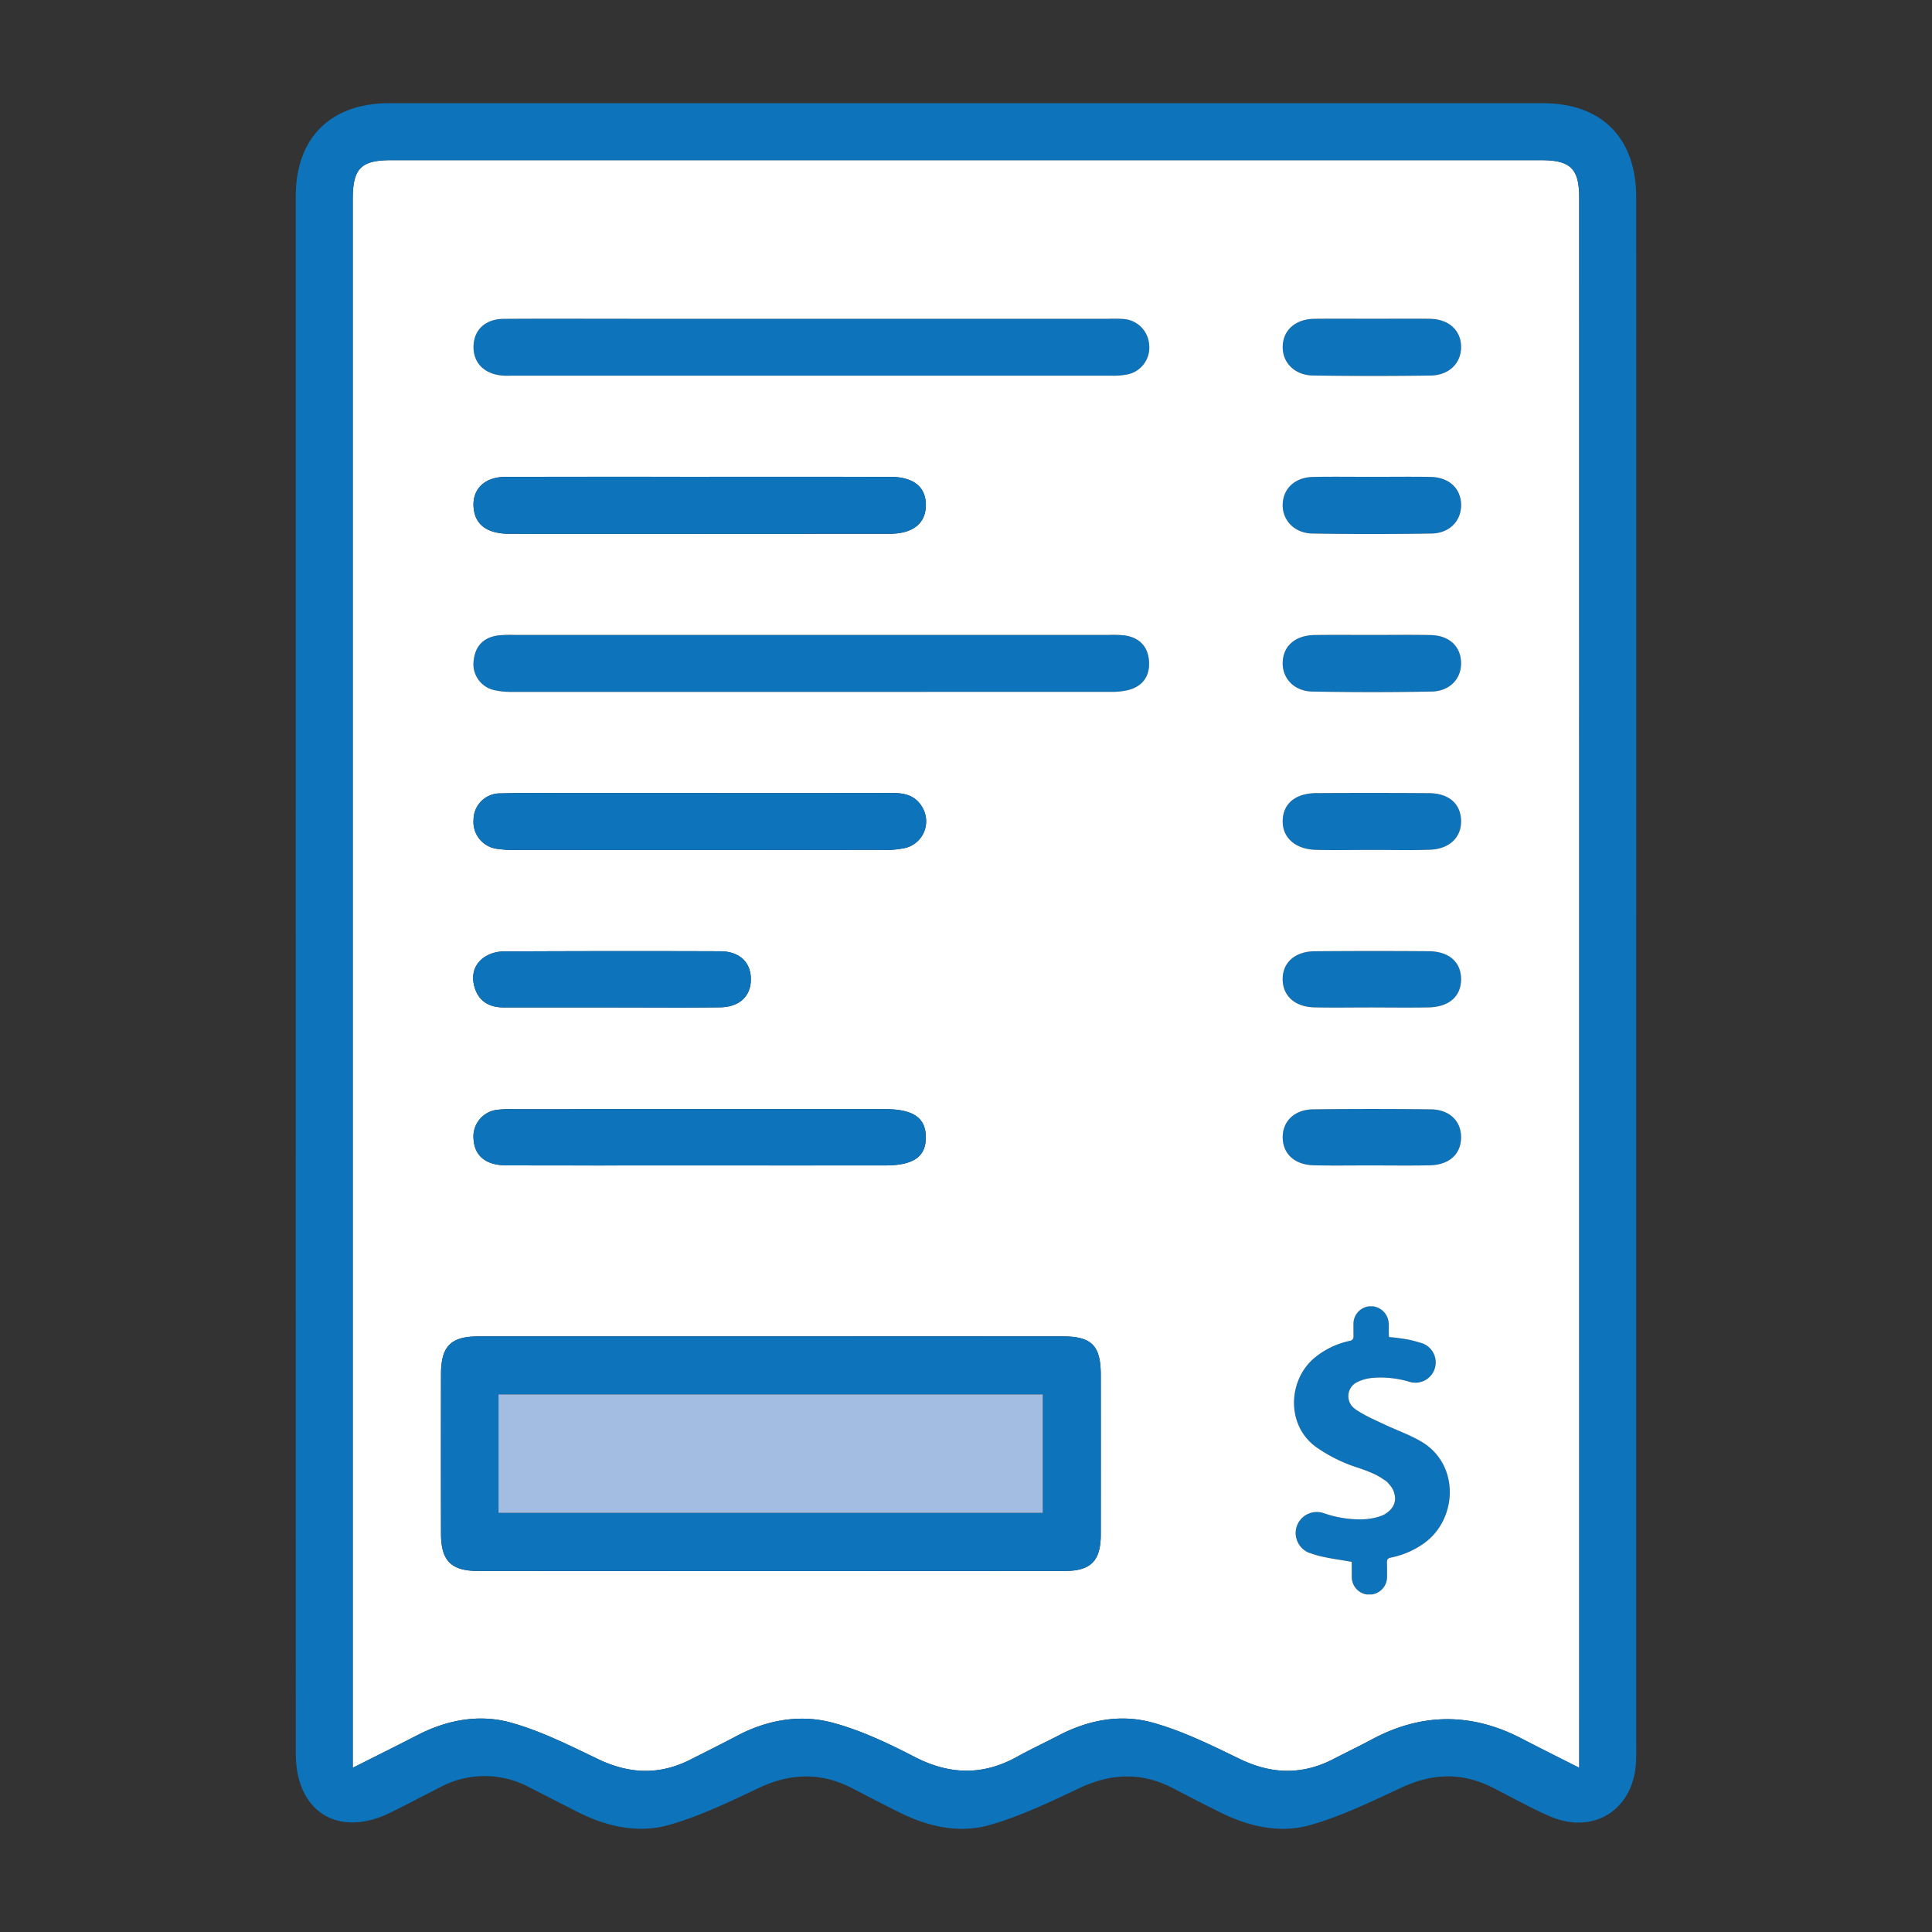
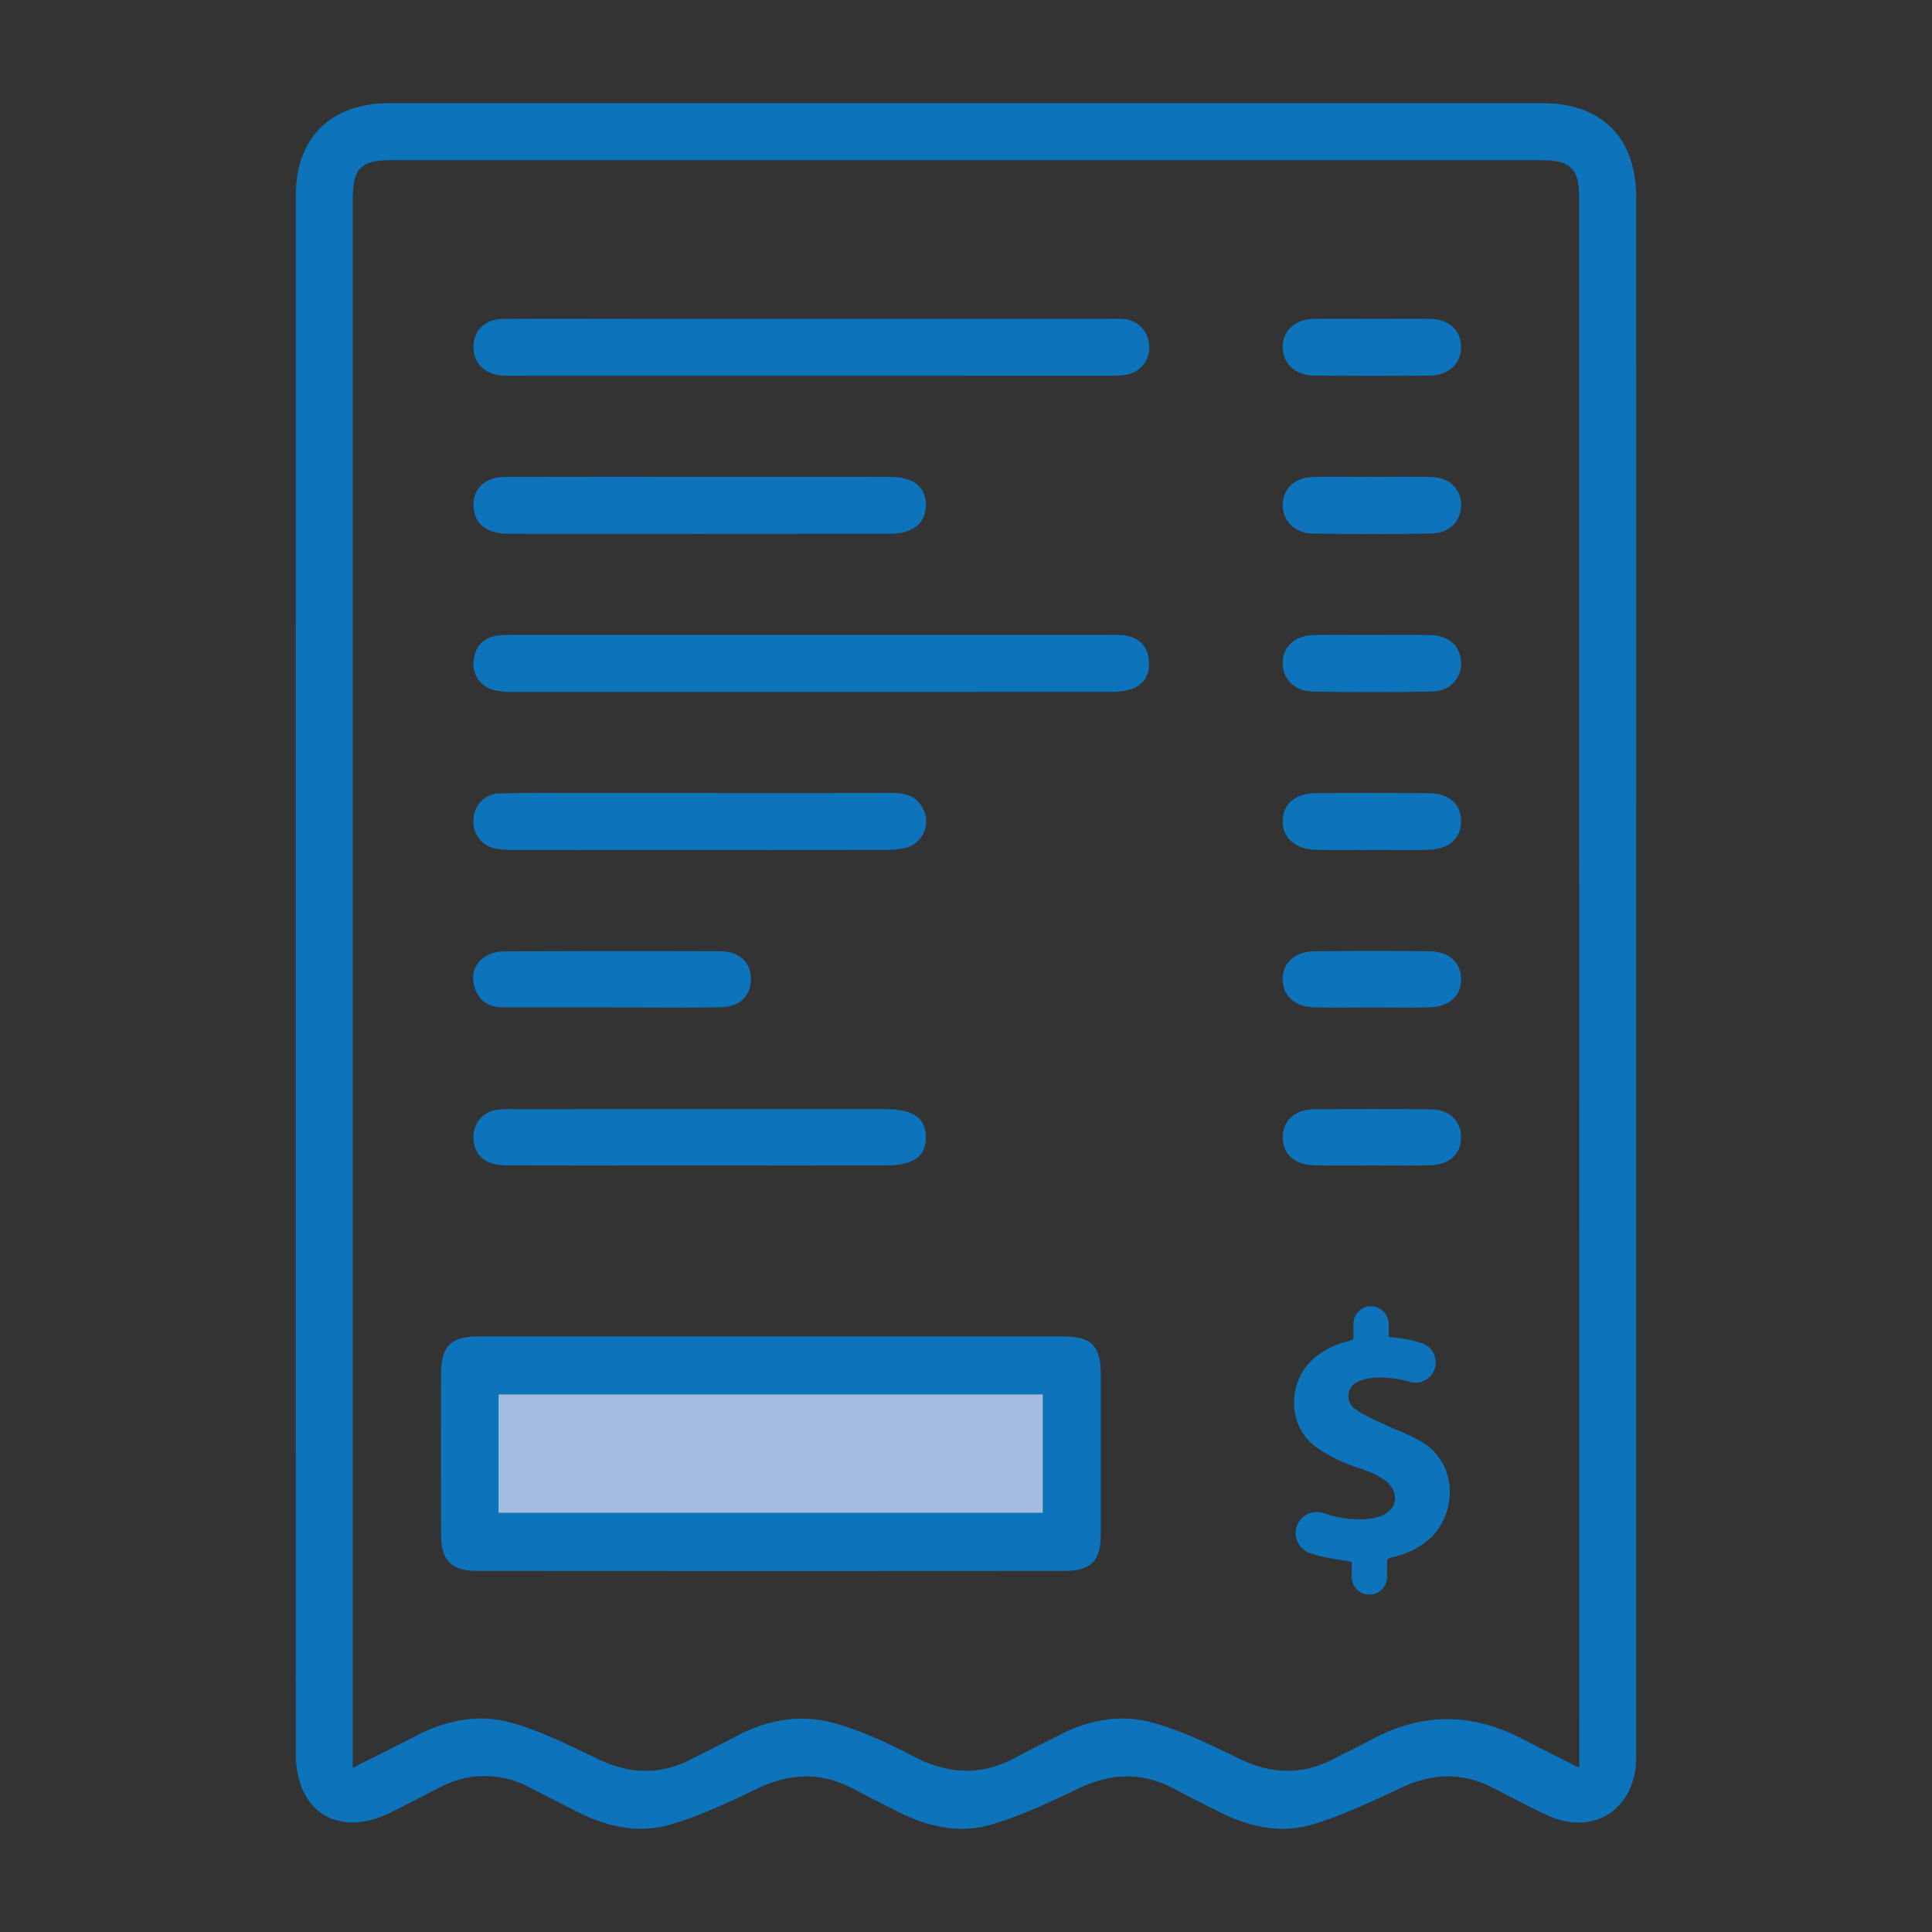
<svg xmlns="http://www.w3.org/2000/svg" id="booth_orders" data-name="booth orders" viewBox="0 0 468 468">
  <rect x="0" y="0" width="468" height="468" fill="#333333" stroke="none" />
  <path d="M346.099,230.42c4.95.04,7.85,2.68,7.83,6.84-.03,4.13-2.94,6.68-7.93,6.77-4.61.08-9.21.02-13.82.01-4.6,0-9.21.08-13.81-.02-4.66-.11-7.56-2.72-7.66-6.66-.09-4.11,2.9-6.89,7.76-6.93Q332.284,230.31,346.099,230.42Z" style="fill:#0d73bb" />
  <path d="M346.559,268.72c4.6.05,7.43,2.87,7.37,6.89-.07,4-2.9,6.58-7.59,6.67-3.55.08-7.11.05-10.66.04-1.19-.01-2.37-.01-3.56-.01q-3.45,0-6.9.02c-2.31.01-4.61,0-6.91-.05-4.64-.09-7.54-2.73-7.59-6.69-.06-3.97,2.83-6.82,7.4-6.87Q332.339,268.555,346.559,268.72Z" style="fill:#0d73bb" />
  <path d="M339.479,77.2c2.3-.01,4.61,0,6.91.03,4.57.08,7.5,2.77,7.54,6.76.04,3.95-2.88,6.92-7.39,6.98q-14.235.18-28.46-.01c-4.47-.06-7.44-3.11-7.36-7.02.07-3.95,3.07-6.64,7.62-6.71,2.37-.03,4.74-.03,7.11-.03s4.74.02,7.12.02C334.869,77.22,337.169,77.2,339.479,77.2Z" style="fill:#0d73bb" />
  <path d="M353.919,160.32c.18,3.98-2.63,7.11-7.14,7.2q-14.43.285-28.86,0c-4.49-.08-7.37-3.26-7.2-7.17.17-3.95,3.09-6.46,7.78-6.52,4.61-.07,9.21-.02,13.82-.02,3.56,0,7.12-.04,10.67-.02,1.19.01,2.37.02,3.56.05C350.959,153.92,353.749,156.47,353.919,160.32Z" style="fill:#0d73bb" />
  <path d="M353.929,122.02c.18,3.98-2.66,7.14-7.14,7.22q-14.43.255-28.86,0c-4.42-.07-7.38-3.28-7.21-7.17.16-3.81,3.02-6.44,7.36-6.54,1.19-.02,2.37-.04,3.56-.04,3.56-.02,7.12.02,10.67.02,3.56,0,7.12-.04,10.68-.02,1.18,0,2.37.02,3.55.04C350.929,115.62,353.749,118.19,353.929,122.02Z" style="fill:#0d73bb" />
  <path d="M353.919,198.59c.2,4.13-2.71,7.07-7.54,7.24-4.73.18-9.48.04-14.22.05-4.47,0-8.95.1-13.42-.02-5.06-.14-8.19-3.05-8.02-7.21.16-4.06,3.14-6.5,8.18-6.53q13.605-.06,27.23.01C350.889,192.16,353.739,194.62,353.919,198.59Z" style="fill:#0d73bb" />
  <path d="M318.969,366.26a4.988,4.988,0,0,1,1.52.23c.01,0,.04.01.05.01a26.876,26.876,0,0,0,9.01,1.55,16.12,16.12,0,0,0,2.57-.22,12.691,12.691,0,0,0,2.39-.61,6.262,6.262,0,0,0,.79-.34,3.122,3.122,0,0,0,.43-.27,2.497,2.497,0,0,0,.24-.16q.165-.12.3-.24a1.178,1.178,0,0,0,.27-.23,3.422,3.422,0,0,0,.33-.33c.1-.11.18-.22.27-.33a3.819,3.819,0,0,0,.69-3.24,4.86,4.86,0,0,0-.69-1.72,6.237,6.237,0,0,0-.6-.78,2.11,2.11,0,0,0-.19-.23,3.463,3.463,0,0,0-1.05-.87,14.733,14.733,0,0,0-3.18-1.75c-1.04-.46-2.13-.83-3.21-1.21h-.01a36.8,36.8,0,0,1-10.4-5.22,12.301,12.301,0,0,1-1.15-1c-5.82-5.68-4.86-15.56,1.19-20.48a19.735,19.735,0,0,1,8.32-3.99c.84-.18,1.04-.53,1.01-1.31-.01-.58-.01-1.15-.01-1.73,0-.37-.01-.74-.01-1.11h.01a4.259,4.259,0,0,1,3.78-4.24h.97a4.383,4.383,0,0,1,3.79,4.24h.01c0,.77,0,1.56.01,2.35,0,.27.03.54.06.85a46.444,46.444,0,0,1,4.95.67c.85.2,1.7.42,2.55.68.12.04.23.07.35.1a4.904,4.904,0,0,1,3.45,4.69,5.468,5.468,0,0,1-.1,1,4.912,4.912,0,0,1-4.81,3.92c-.03,0-.06-.01-.09-.01a4.798,4.798,0,0,1-1.38-.21,24.449,24.449,0,0,0-4.41-.89,23.482,23.482,0,0,0-4.44-.06,3.49,3.49,0,0,0-.44.05,9.76,9.76,0,0,0-2.86.76c-.09.04-.18.07-.27.12a3.771,3.771,0,0,0-.73,6.6c.32.24.66.46,1,.67a31.38,31.38,0,0,0,2.86,1.55c.95.46,1.93.91,2.88,1.36,3.03,1.46,6.27,2.57,9.19,4.26,9.6,5.54,8.92,19.11.54,24.86a20.938,20.938,0,0,1-7.76,3.3c-.79.15-1,.47-.99,1.23.03,1.13.03,2.26.03,3.38v.1a.448.448,0,0,1-.01.11,4.242,4.242,0,0,1-2.79,3.88,4.196,4.196,0,0,1-.86.23h-.21c-.34,0-.69,0-1.02.01a4.272,4.272,0,0,1-3.66-4.09v-.35c0-1.17-.01-2.32-.01-3.46-2.75-.49-5.4-.82-7.96-1.46a18.658,18.658,0,0,1-2.01-.63c-.19-.05-.37-.12-.55-.18a5.145,5.145,0,0,1-2.93-3.59,5.021,5.021,0,0,1-.14-1.1,5.439,5.439,0,0,1,.07-.82,4.476,4.476,0,0,1,.23-.89A5.112,5.112,0,0,1,318.969,366.26Z" style="fill:#0d73bb" />
  <path d="M120.819,153.9a32.451,32.451,0,0,1,4.07-.09h143.47a27.564,27.564,0,0,1,4.07.11c3.55.51,5.65,2.66,5.9,6.21.25,3.54-1.42,6.05-4.92,7a16.732,16.732,0,0,1-4.42.46q-72.555.03-145.1.01a17.587,17.587,0,0,1-4.04-.4,6.43,6.43,0,0,1-5.1-7.26C115.149,156.34,117.279,154.33,120.819,153.9Z" style="fill:#0d73bb" />
  <path d="M121.849,90.99c-4.54-.33-7.29-3.11-7.14-7.22.14-3.92,2.89-6.5,7.31-6.53,10.06-.07,20.11-.02,30.17-.02h116.58a32.233,32.233,0,0,1,3.26.04,6.706,6.706,0,0,1,6.34,6.28,6.614,6.614,0,0,1-5.32,7.17,18.205,18.205,0,0,1-4.05.29q-72.555.03-145.11.01C123.209,91.01,122.529,91.04,121.849,90.99Z" style="fill:#0d73bb" />
-   <path d="M317.919,167.52q14.43.27,28.86,0c4.51-.09,7.32-3.22,7.14-7.2-.17-3.85-2.96-6.4-7.37-6.48-1.19-.03-2.37-.04-3.56-.05-3.55-.02-7.11.02-10.67.02-4.61,0-9.21-.05-13.82.02-4.69.06-7.61,2.57-7.78,6.52C310.549,164.26,313.429,167.44,317.919,167.52Zm.01-38.28q14.43.24,28.86,0c4.48-.08,7.32-3.24,7.14-7.22-.18-3.83-3-6.4-7.39-6.49-1.18-.02-2.37-.04-3.55-.04-3.56-.02-7.12.02-10.68.02-3.55,0-7.11-.04-10.67-.02-1.19,0-2.37.02-3.56.04-4.34.1-7.2,2.73-7.36,6.54C310.549,125.96,313.509,129.17,317.929,129.24Zm.15-38.28q14.22.21,28.46.01c4.51-.06,7.43-3.03,7.39-6.98-.04-3.99-2.97-6.68-7.54-6.76-2.3-.03-4.61-.04-6.91-.03-2.31,0-4.61.02-6.91.02-2.38,0-4.75-.02-7.12-.02s-4.74,0-7.11.03c-4.55.07-7.55,2.76-7.62,6.71C310.639,87.85,313.609,90.9,318.079,90.96Zm.66,114.9c4.47.12,8.95.02,13.42.02,4.74-.01,9.49.13,14.22-.05,4.83-.17,7.74-3.11,7.54-7.24-.18-3.97-3.03-6.43-7.79-6.46q-13.62-.09-27.23-.01c-5.04.03-8.02,2.47-8.18,6.53C310.549,202.81,313.679,205.72,318.739,205.86Zm-4.75,166.62a5.145,5.145,0,0,0,2.93,3.59c.18.06.36.13.55.18a18.658,18.658,0,0,0,2.01.63c2.56.64,5.21.97,7.96,1.46,0,1.14.01,2.29.01,3.46v.35a4.272,4.272,0,0,0,3.66,4.09c.33-.01.68-.01,1.02-.01h.21a4.196,4.196,0,0,0,.86-.23,4.242,4.242,0,0,0,2.79-3.88.448.448,0,0,0,.01-.11v-.1c0-1.12,0-2.25-.03-3.38-.01-.76.2-1.08.99-1.23a20.938,20.938,0,0,0,7.76-3.3c8.38-5.75,9.06-19.32-.54-24.86-2.92-1.69-6.16-2.8-9.19-4.26-.95-.45-1.93-.9-2.88-1.36a31.38,31.38,0,0,1-2.86-1.55c-.34-.21-.68-.43-1-.67a3.771,3.771,0,0,1,.73-6.6c.09-.05.18-.08.27-.12a9.76,9.76,0,0,1,2.86-.76,3.49,3.49,0,0,1,.44-.05,23.482,23.482,0,0,1,4.44.06,24.449,24.449,0,0,1,4.41.89,4.798,4.798,0,0,0,1.38.21c.03,0,.06.01.09.01a4.912,4.912,0,0,0,4.81-3.92,5.468,5.468,0,0,0,.1-1,4.904,4.904,0,0,0-3.45-4.69c-.12-.03-.23-.06-.35-.1-.85-.26-1.7-.48-2.55-.68a46.444,46.444,0,0,0-4.95-.67c-.03-.31-.06-.58-.06-.85-.01-.79-.01-1.58-.01-2.35h-.01a4.383,4.383,0,0,0-3.79-4.24h-.97a4.259,4.259,0,0,0-3.78,4.24h-.01c0,.37.01.74.01,1.11,0,.58,0,1.15.01,1.73.03.78-.17,1.13-1.01,1.31a19.735,19.735,0,0,0-8.32,3.99c-6.05,4.92-7.01,14.8-1.19,20.48a12.301,12.301,0,0,0,1.15,1,36.8,36.8,0,0,0,10.4,5.22h.01c1.08.38,2.17.75,3.21,1.21a14.733,14.733,0,0,1,3.18,1.75,3.463,3.463,0,0,1,1.05.87,2.11,2.11,0,0,1,.19.23,6.237,6.237,0,0,1,.6.78,4.86,4.86,0,0,1,.69,1.72,3.819,3.819,0,0,1-.69,3.24c-.09.11-.17.22-.27.33a3.422,3.422,0,0,1-.33.33,1.178,1.178,0,0,1-.27.23q-.135.12-.3.24a2.497,2.497,0,0,1-.24.16,3.122,3.122,0,0,1-.43.27,6.262,6.262,0,0,1-.79.34,12.691,12.691,0,0,1-2.39.61,16.12,16.12,0,0,1-2.57.22,26.876,26.876,0,0,1-9.01-1.55c-.01,0-.04-.01-.05-.01a4.988,4.988,0,0,0-1.52-.23,5.112,5.112,0,0,0-4.82,3.41,4.476,4.476,0,0,0-.23.89,5.439,5.439,0,0,0-.07.82A5.021,5.021,0,0,0,313.989,372.48Zm-3.27-96.89c.05,3.96,2.95,6.6,7.59,6.69,2.3.05,4.6.06,6.91.05q3.45-.015,6.9-.02c1.19,0,2.37,0,3.56.01,3.55.01,7.11.04,10.66-.04,4.69-.09,7.52-2.67,7.59-6.67.06-4.02-2.77-6.84-7.37-6.89q-14.22-.165-28.44,0C313.549,268.77,310.659,271.62,310.719,275.59Zm-.01-38.23c.1,3.94,3,6.55,7.66,6.66,4.6.1,9.21.02,13.81.02,4.61.01,9.21.07,13.82-.01,4.99-.09,7.9-2.64,7.93-6.77.02-4.16-2.88-6.8-7.83-6.84q-13.815-.105-27.63.01C313.609,230.47,310.619,233.25,310.709,237.36Zm-143.49,188.89c-7.44,3.78-14.75,3.5-22.28-.1-6.93-3.32-13.92-6.86-21.27-8.89-7.59-2.1-15.37-.65-22.53,3.04-4.92,2.54-9.87,4.99-15.69,7.92V48.31c0-7.5,1.96-9.51,9.31-9.51h278.53c7.18,0,9.25,2.05,9.25,9.16q.015,187.62.01,375.25v5.01c-5.26-2.66-9.61-4.82-13.91-7.06-12.12-6.31-24.18-6.3-36.24.14-3.11,1.67-6.29,3.2-9.43,4.82-7.56,3.9-14.97,3.68-22.64-.03-6.92-3.35-13.93-6.84-21.29-8.85-7.59-2.07-15.37-.62-22.52,3.11-3.37,1.76-6.82,3.36-10.14,5.2-8.31,4.61-16.39,4.39-24.84.03-6.34-3.28-12.94-6.41-19.78-8.26-7.91-2.13-15.91-.72-23.3,3.19C174.749,422.48,170.969,424.35,167.219,426.25Zm-46.65-220.61a26.57,26.57,0,0,0,4.46.24q44.385.015,88.77-.01a22.154,22.154,0,0,0,5.65-.5,6.647,6.647,0,0,0,3.98-9.79c-1.61-2.85-4.23-3.5-7.27-3.49-15.61.04-31.22.02-46.83.02q-14.865-.015-29.72,0c-6.11,0-12.22-.09-18.32.08a6.404,6.404,0,0,0-6.58,6.37A6.562,6.562,0,0,0,120.569,205.64Zm-5.86-121.87c-.15,4.11,2.6,6.89,7.14,7.22.68.05,1.36.02,2.04.02q72.555,0,145.11-.01a18.205,18.205,0,0,0,4.05-.29,6.614,6.614,0,0,0,5.32-7.17,6.706,6.706,0,0,0-6.34-6.28,32.233,32.233,0,0,0-3.26-.04h-116.58c-10.06,0-20.11-.05-30.17.02C117.599,77.27,114.849,79.85,114.709,83.77Zm.04,76.17a6.43,6.43,0,0,0,5.1,7.26,17.587,17.587,0,0,0,4.04.4q72.54.015,145.1-.01a16.732,16.732,0,0,0,4.42-.46c3.5-.95,5.17-3.46,4.92-7-.25-3.55-2.35-5.7-5.9-6.21a27.564,27.564,0,0,0-4.07-.11h-143.47a32.451,32.451,0,0,0-4.07.09C117.279,154.33,115.149,156.34,114.749,159.94Zm.01-36.64c.48,3.94,3.39,6,8.72,6.01q46.035.03,92.05-.01c5.6,0,8.71-2.52,8.75-6.88.04-4.45-2.97-6.9-8.61-6.91q-23.01-.03-46.02-.01c-15.75,0-31.5-.03-47.25.02C117.189,115.54,114.189,118.71,114.759,123.3Zm.27,116.08c1.03,3.21,3.56,4.65,6.89,4.65q13.23.015,26.45.01c8.69,0,17.37.08,26.05-.03,4.72-.06,7.45-2.69,7.47-6.78.01-4.11-2.73-6.78-7.43-6.8q-26.25-.09-52.5.04a8.777,8.777,0,0,0-4.55,1.33C114.719,233.59,114.079,236.44,115.029,239.38Zm-.31,36.6c.24,4.02,2.98,6.3,7.93,6.31,15.5.05,31,.02,46.49.02q22.635,0,45.27,0c6.87,0,9.91-2.13,9.86-6.88-.05-4.7-3.08-6.76-10-6.76q-44.865,0-89.72.01a29.044,29.044,0,0,0-4.07.15A6.508,6.508,0,0,0,114.719,275.98Zm-7.89,95.62c.02,6.43,2.44,8.94,8.89,8.94q71.16.045,142.34,0c6.22-.01,8.58-2.52,8.59-8.77q.03-19.38,0-38.75c-.01-7.07-2.21-9.3-9.23-9.3q-35.28-.015-70.56,0-35.49,0-70.97,0c-6.7.01-9.05,2.38-9.06,9.13Q106.799,352.215,106.829,371.6Z" style="fill:#fff" />
  <path d="M257.419,323.72c7.02,0,9.22,2.23,9.23,9.3q.015,19.38,0,38.75c-.01,6.25-2.37,8.76-8.59,8.77q-71.175.06-142.34,0c-6.45,0-8.87-2.51-8.89-8.94q-.045-19.38,0-38.75c.01-6.75,2.36-9.12,9.06-9.13q35.475-.015,70.97,0Q222.139,323.72,257.419,323.72Zm-4.82,42.75V337.78h-131.84v28.69Z" style="fill:#0d73bb" />
  <path d="M252.599,337.78v28.69h-131.84V337.78Z" style="fill:#a3bce2" />
  <path d="M216.159,192.09c3.04-.01,5.66.64,7.27,3.49a6.647,6.647,0,0,1-3.98,9.79,22.154,22.154,0,0,1-5.65.5q-44.385.045-88.77.01a26.57,26.57,0,0,1-4.46-.24,6.562,6.562,0,0,1-5.86-7.08,6.404,6.404,0,0,1,6.58-6.37c6.1-.17,12.21-.08,18.32-.08q14.865-.015,29.72,0C184.939,192.11,200.549,192.13,216.159,192.09Z" style="fill:#0d73bb" />
  <path d="M214.269,268.67c6.92,0,9.95,2.06,10,6.76.05,4.75-2.99,6.88-9.86,6.88q-22.635.015-45.27,0c-15.49,0-30.99.03-46.49-.02-4.95-.01-7.69-2.29-7.93-6.31a6.508,6.508,0,0,1,5.76-7.15,29.044,29.044,0,0,1,4.07-.15Q169.399,268.665,214.269,268.67Z" style="fill:#0d73bb" />
  <path d="M215.669,115.51c5.64.01,8.65,2.46,8.61,6.91-.04,4.36-3.15,6.88-8.75,6.88q-46.02.045-92.05.01c-5.33-.01-8.24-2.07-8.72-6.01-.57-4.59,2.43-7.76,7.64-7.78,15.75-.05,31.5-.02,47.25-.02Q192.659,115.5,215.669,115.51Z" style="fill:#0d73bb" />
  <path d="M174.459,230.43c4.7.02,7.44,2.69,7.43,6.8-.02,4.09-2.75,6.72-7.47,6.78-8.68.11-17.36.03-26.05.03q-13.215-.015-26.45-.01c-3.33,0-5.86-1.44-6.89-4.65-.95-2.94-.31-5.79,2.38-7.58a8.777,8.777,0,0,1,4.55-1.33Q148.209,230.335,174.459,230.43Z" style="fill:#0d73bb" />
  <path d="M101.139,420.3c7.16-3.69,14.94-5.14,22.53-3.04,7.35,2.03,14.34,5.57,21.27,8.89,7.53,3.6,14.84,3.88,22.28.1,3.75-1.9,7.53-3.77,11.24-5.74,7.39-3.91,15.39-5.32,23.3-3.19,6.84,1.85,13.44,4.98,19.78,8.26,8.45,4.36,16.53,4.58,24.84-.03,3.32-1.84,6.77-3.44,10.14-5.2,7.15-3.73,14.93-5.18,22.52-3.11,7.36,2.01,14.37,5.5,21.29,8.85,7.67,3.71,15.08,3.93,22.64.03,3.14-1.62,6.32-3.15,9.43-4.82,12.06-6.44,24.12-6.45,36.24-.14,4.3,2.24,8.65,4.4,13.91,7.06v-5.01q0-187.62-.01-375.25c0-7.11-2.07-9.16-9.25-9.16H94.759c-7.35,0-9.31,2.01-9.31,9.51V428.22C91.269,425.29,96.219,422.84,101.139,420.3Zm295.21,1.64c0,1.63.03,3.26-.05,4.89-.57,11.59-10.33,17.76-20.98,13.1-4.71-2.07-9.22-4.61-13.83-6.94-7.3-3.7-14.5-3.46-21.91-.01-7.21,3.35-14.46,6.89-22.06,9.08-7.34,2.12-14.83.46-21.75-2.95-3.9-1.91-7.75-3.93-11.61-5.93-7.55-3.93-14.97-3.68-22.65-.05-7.07,3.34-14.22,6.78-21.69,8.93-7.34,2.11-14.83.48-21.75-2.93-3.9-1.92-7.75-3.94-11.61-5.94-7.54-3.91-14.97-3.72-22.66-.08-7.06,3.35-14.21,6.8-21.68,8.94-7.49,2.13-15.1.46-22.12-3.09-3.88-1.96-7.74-3.95-11.61-5.92a22.918,22.918,0,0,0-21.89-.05c-3.99,2.03-7.95,4.14-11.97,6.11-12.59,6.18-22.87-.2-22.87-14.27q-.03-144.405-.01-288.81,0-44.265,0-88.53c.01-14.11,8.44-22.49,22.64-22.49q139.68-.015,279.38,0c14.36,0,22.68,8.4,22.68,22.86q.015,93.825,0,187.65Z" style="fill:#0d73bb" />
</svg>